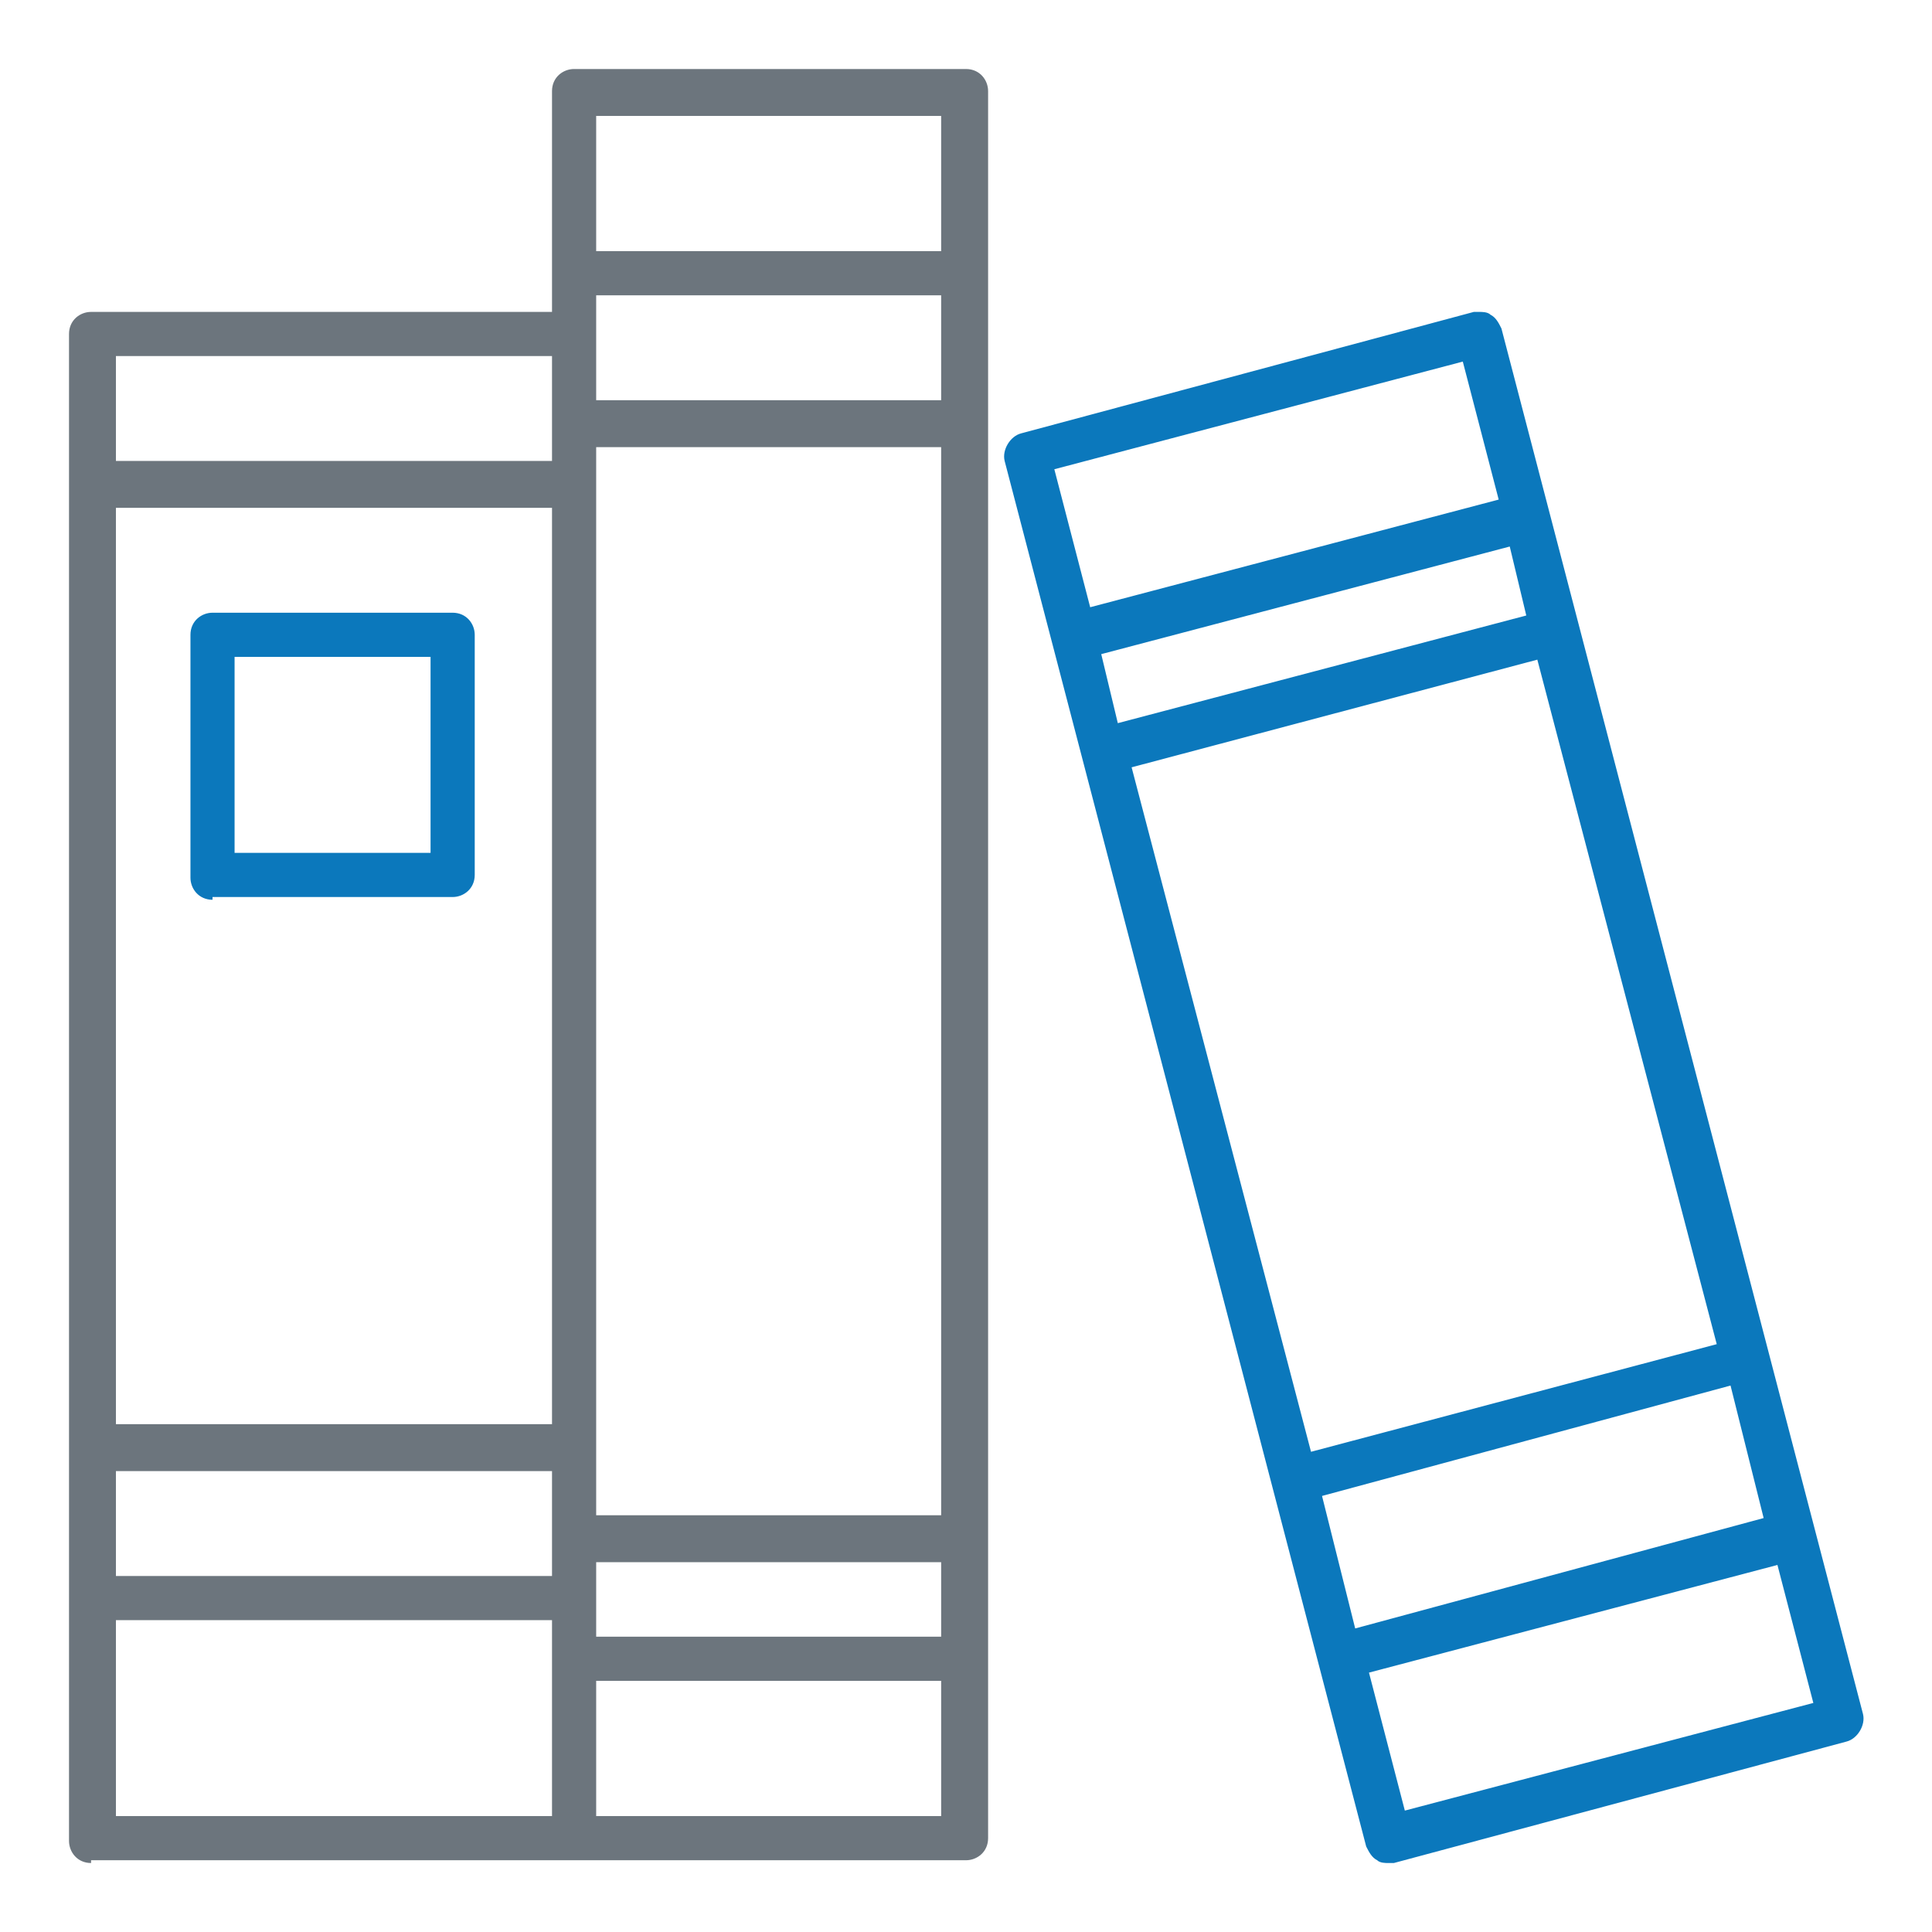
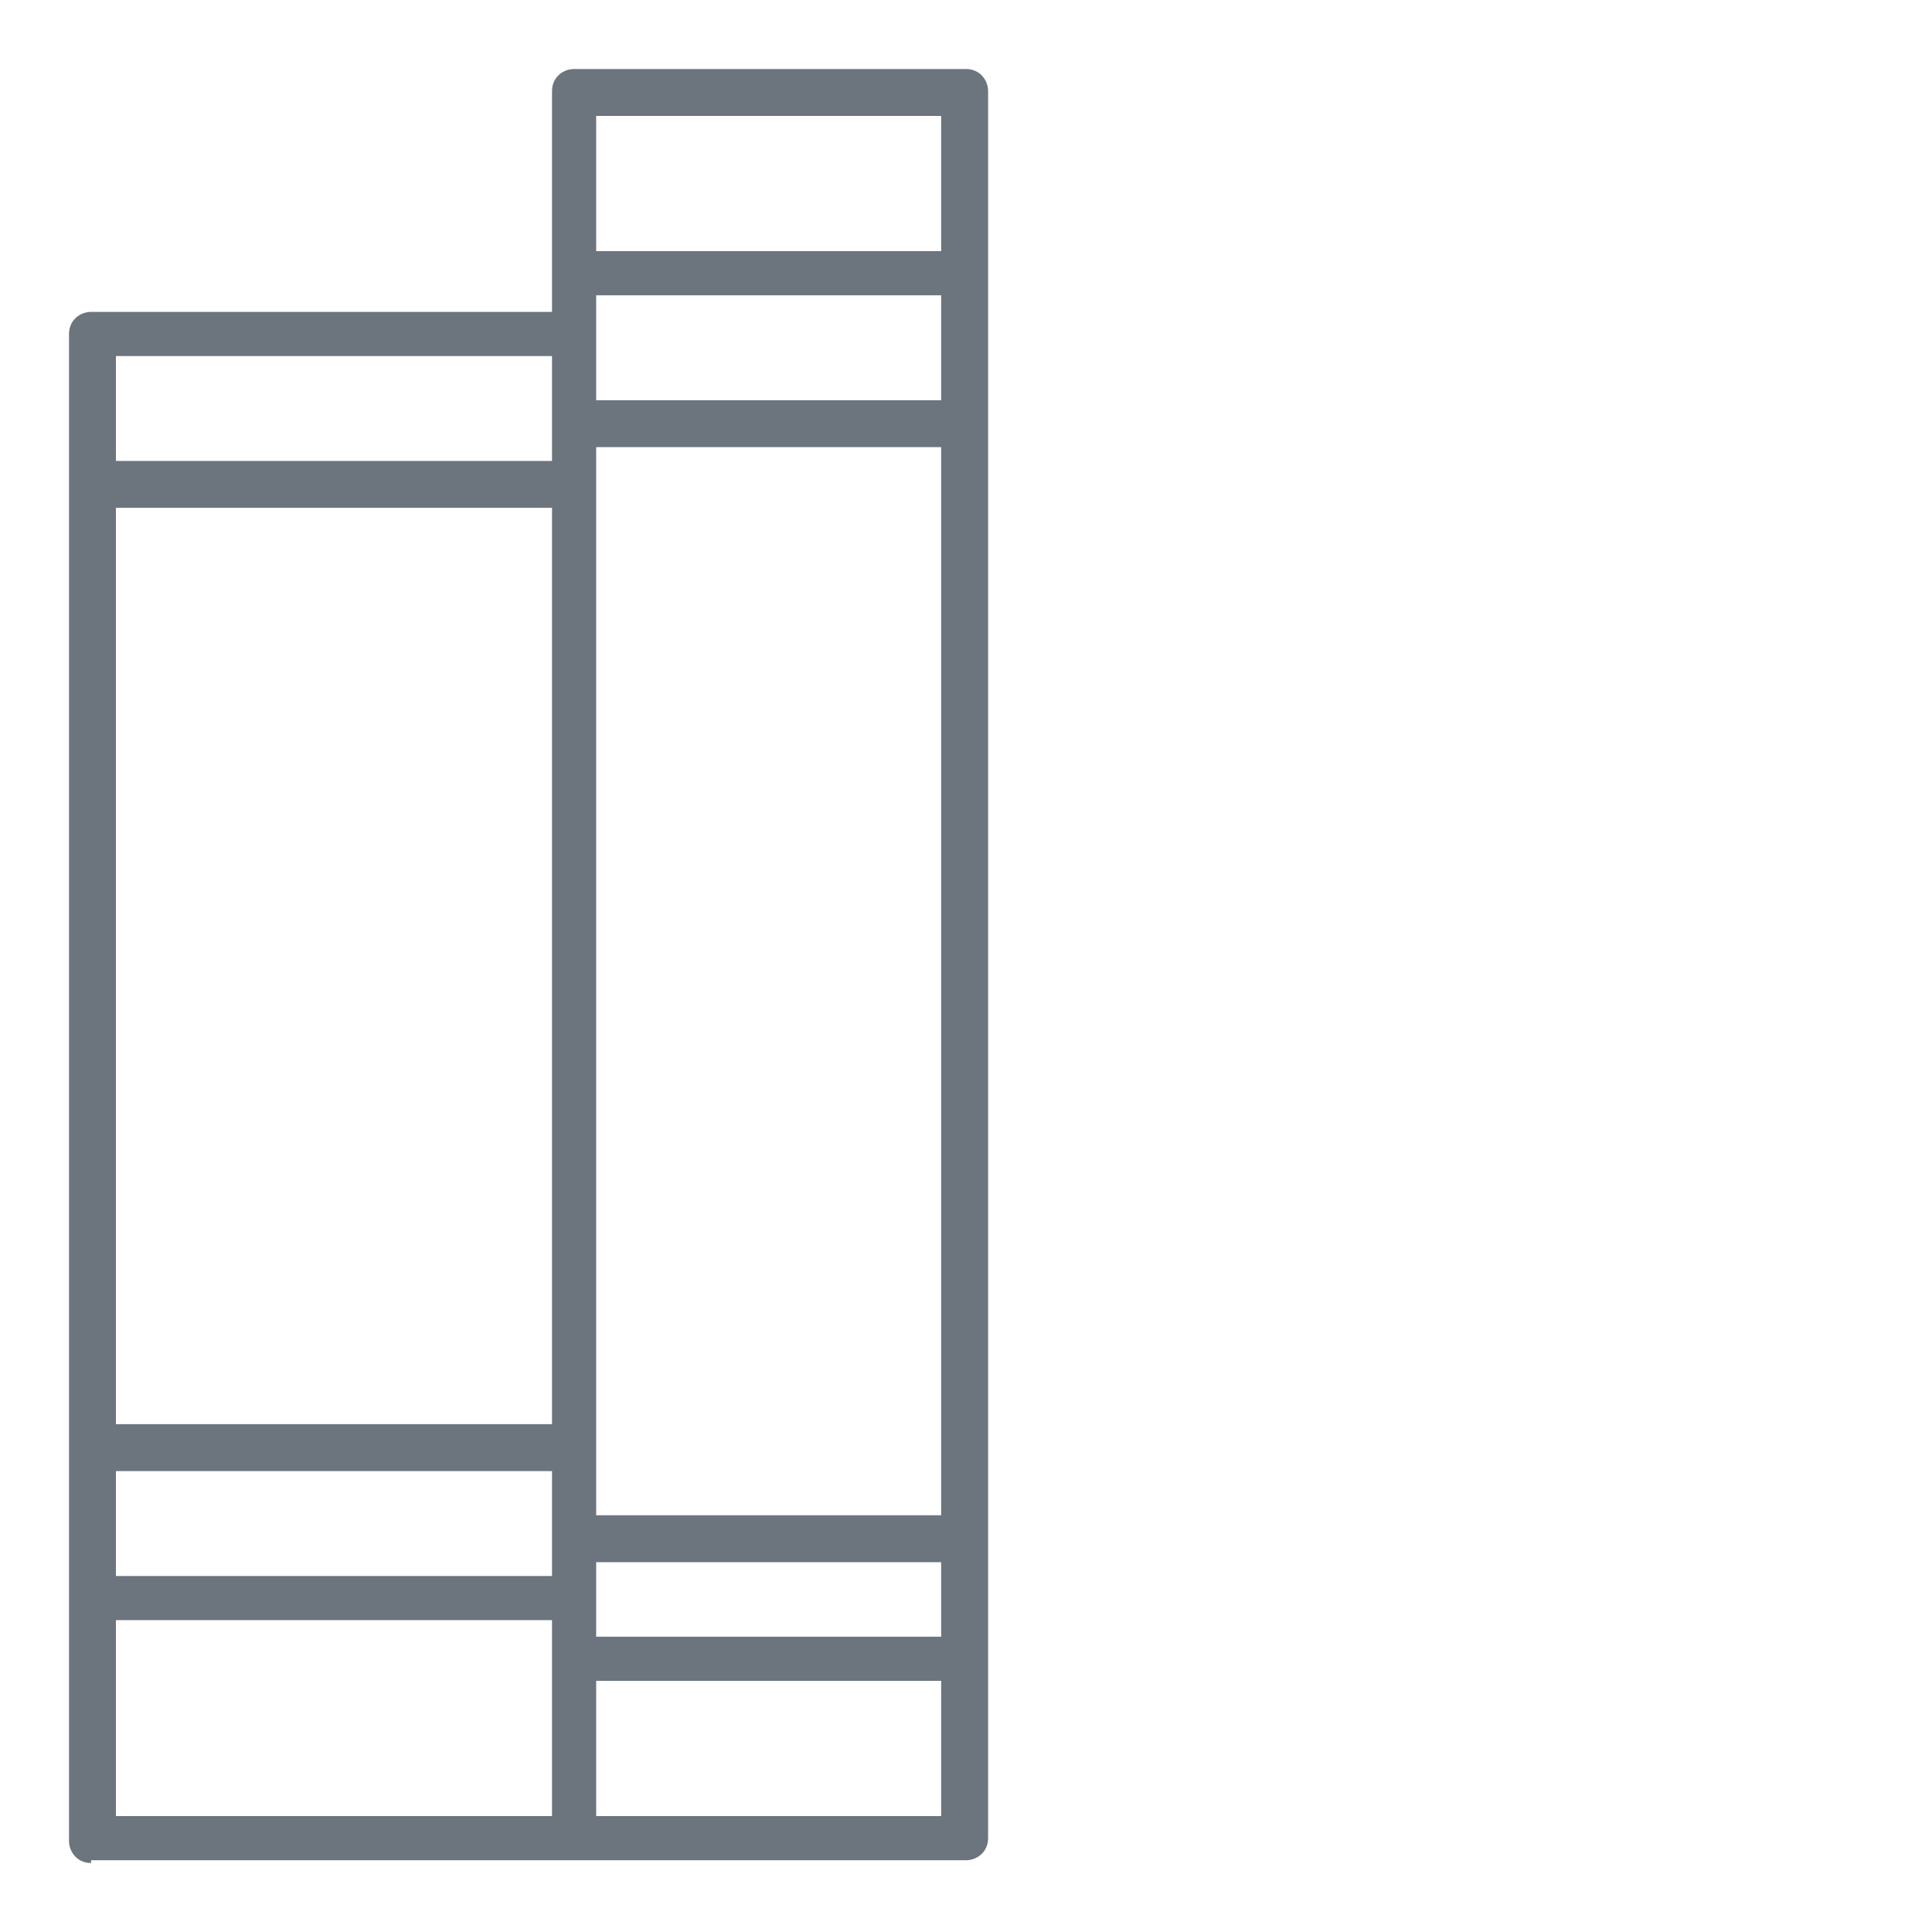
<svg xmlns="http://www.w3.org/2000/svg" width="50" height="50" viewBox="0 0 50 50" fill="none">
  <path d="M2.357 48.215C2 48.215 1.786 47.929 1.786 47.643V8.643C1.786 8.286 2.071 8.072 2.357 8.072H14.286V2.358C14.286 2 14.572 1.786 14.857 1.786H25C25.357 1.786 25.572 2.072 25.572 2.358V47.572C25.572 47.929 25.286 48.143 25 48.143H2.357V48.215ZM15.429 47H24.357V43.5H15.429V47ZM3 47H14.286V41.929H3V47ZM15.429 42.358H24.357V40.429H15.429V42.358ZM3 40.786H14.286V38.072H3V40.786ZM15.429 39.215H24.357V11.572H15.429V39.215ZM3 36.858H14.286V13.143H3V36.858ZM3 11.929H14.286V9.215H3V11.929ZM15.429 10.358H24.357V7.643H15.429V10.358ZM15.429 6.5H24.357V3H15.429V6.5Z" fill="#6C757D" />
-   <path d="M35.929 48.215C35.857 48.215 35.714 48.215 35.643 48.144C35.5 48.072 35.429 47.929 35.357 47.787L26 11.929C25.929 11.644 26.143 11.287 26.429 11.215L38.143 8.072C38.214 8.072 38.214 8.072 38.286 8.072C38.357 8.072 38.5 8.072 38.572 8.144C38.714 8.215 38.786 8.358 38.857 8.501L48.214 44.358C48.286 44.644 48.072 45.001 47.786 45.072L36.072 48.215C36 48.215 36 48.215 35.929 48.215ZM35.429 43.287L36.357 46.858L46.929 44.072L46 40.501L35.429 43.287ZM34.214 38.715L35.072 42.144L45.643 39.287L44.786 35.858L34.214 38.715ZM29.286 19.858L33.929 37.572L44.429 34.787L39.786 17.072L29.286 19.858ZM28.5 16.929L28.929 18.715L39.5 15.929L39.072 14.144L28.5 16.929ZM27.286 12.144L28.214 15.715L38.786 12.929L37.857 9.358L27.286 12.144Z" fill="#0B78BC" />
-   <path d="M5.5 23.286C5.143 23.286 4.929 23 4.929 22.715V16.429C4.929 16.072 5.214 15.857 5.5 15.857H11.714C12.071 15.857 12.286 16.143 12.286 16.429V22.643C12.286 23 12 23.215 11.714 23.215H5.5V23.286ZM6.071 22.072H11.143V17H6.071V22.072Z" fill="#0B78BC" />
</svg>